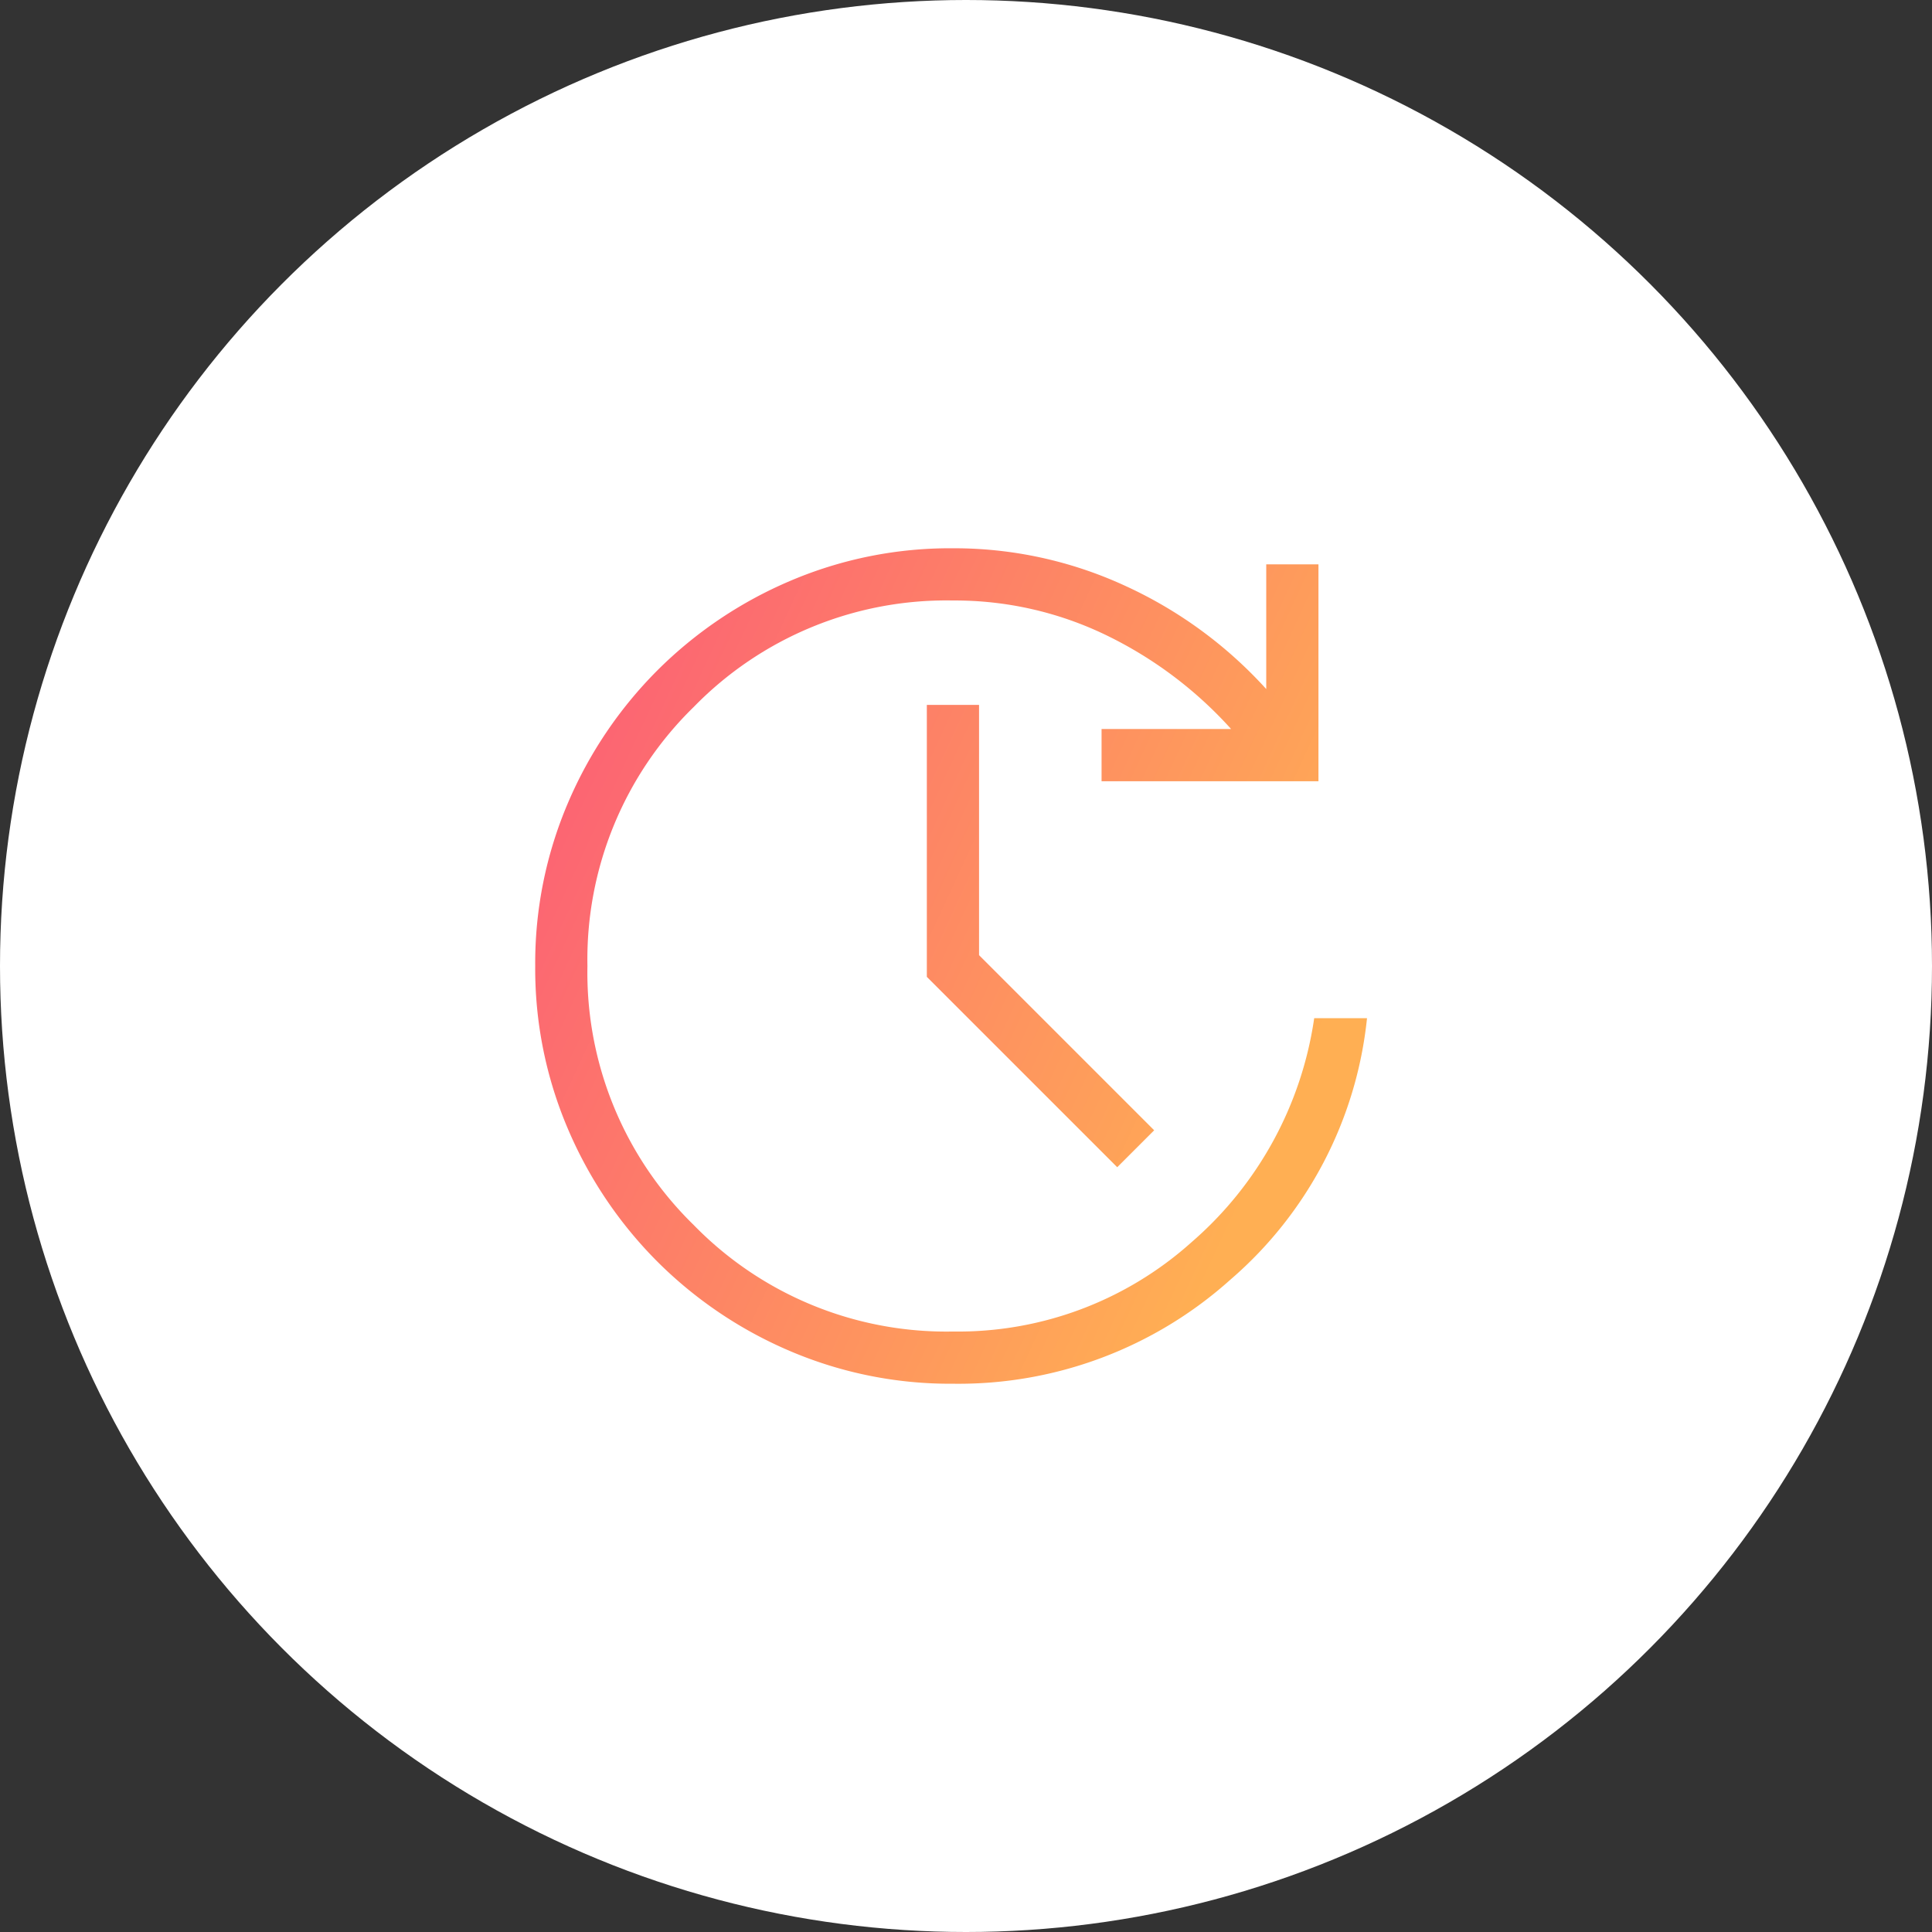
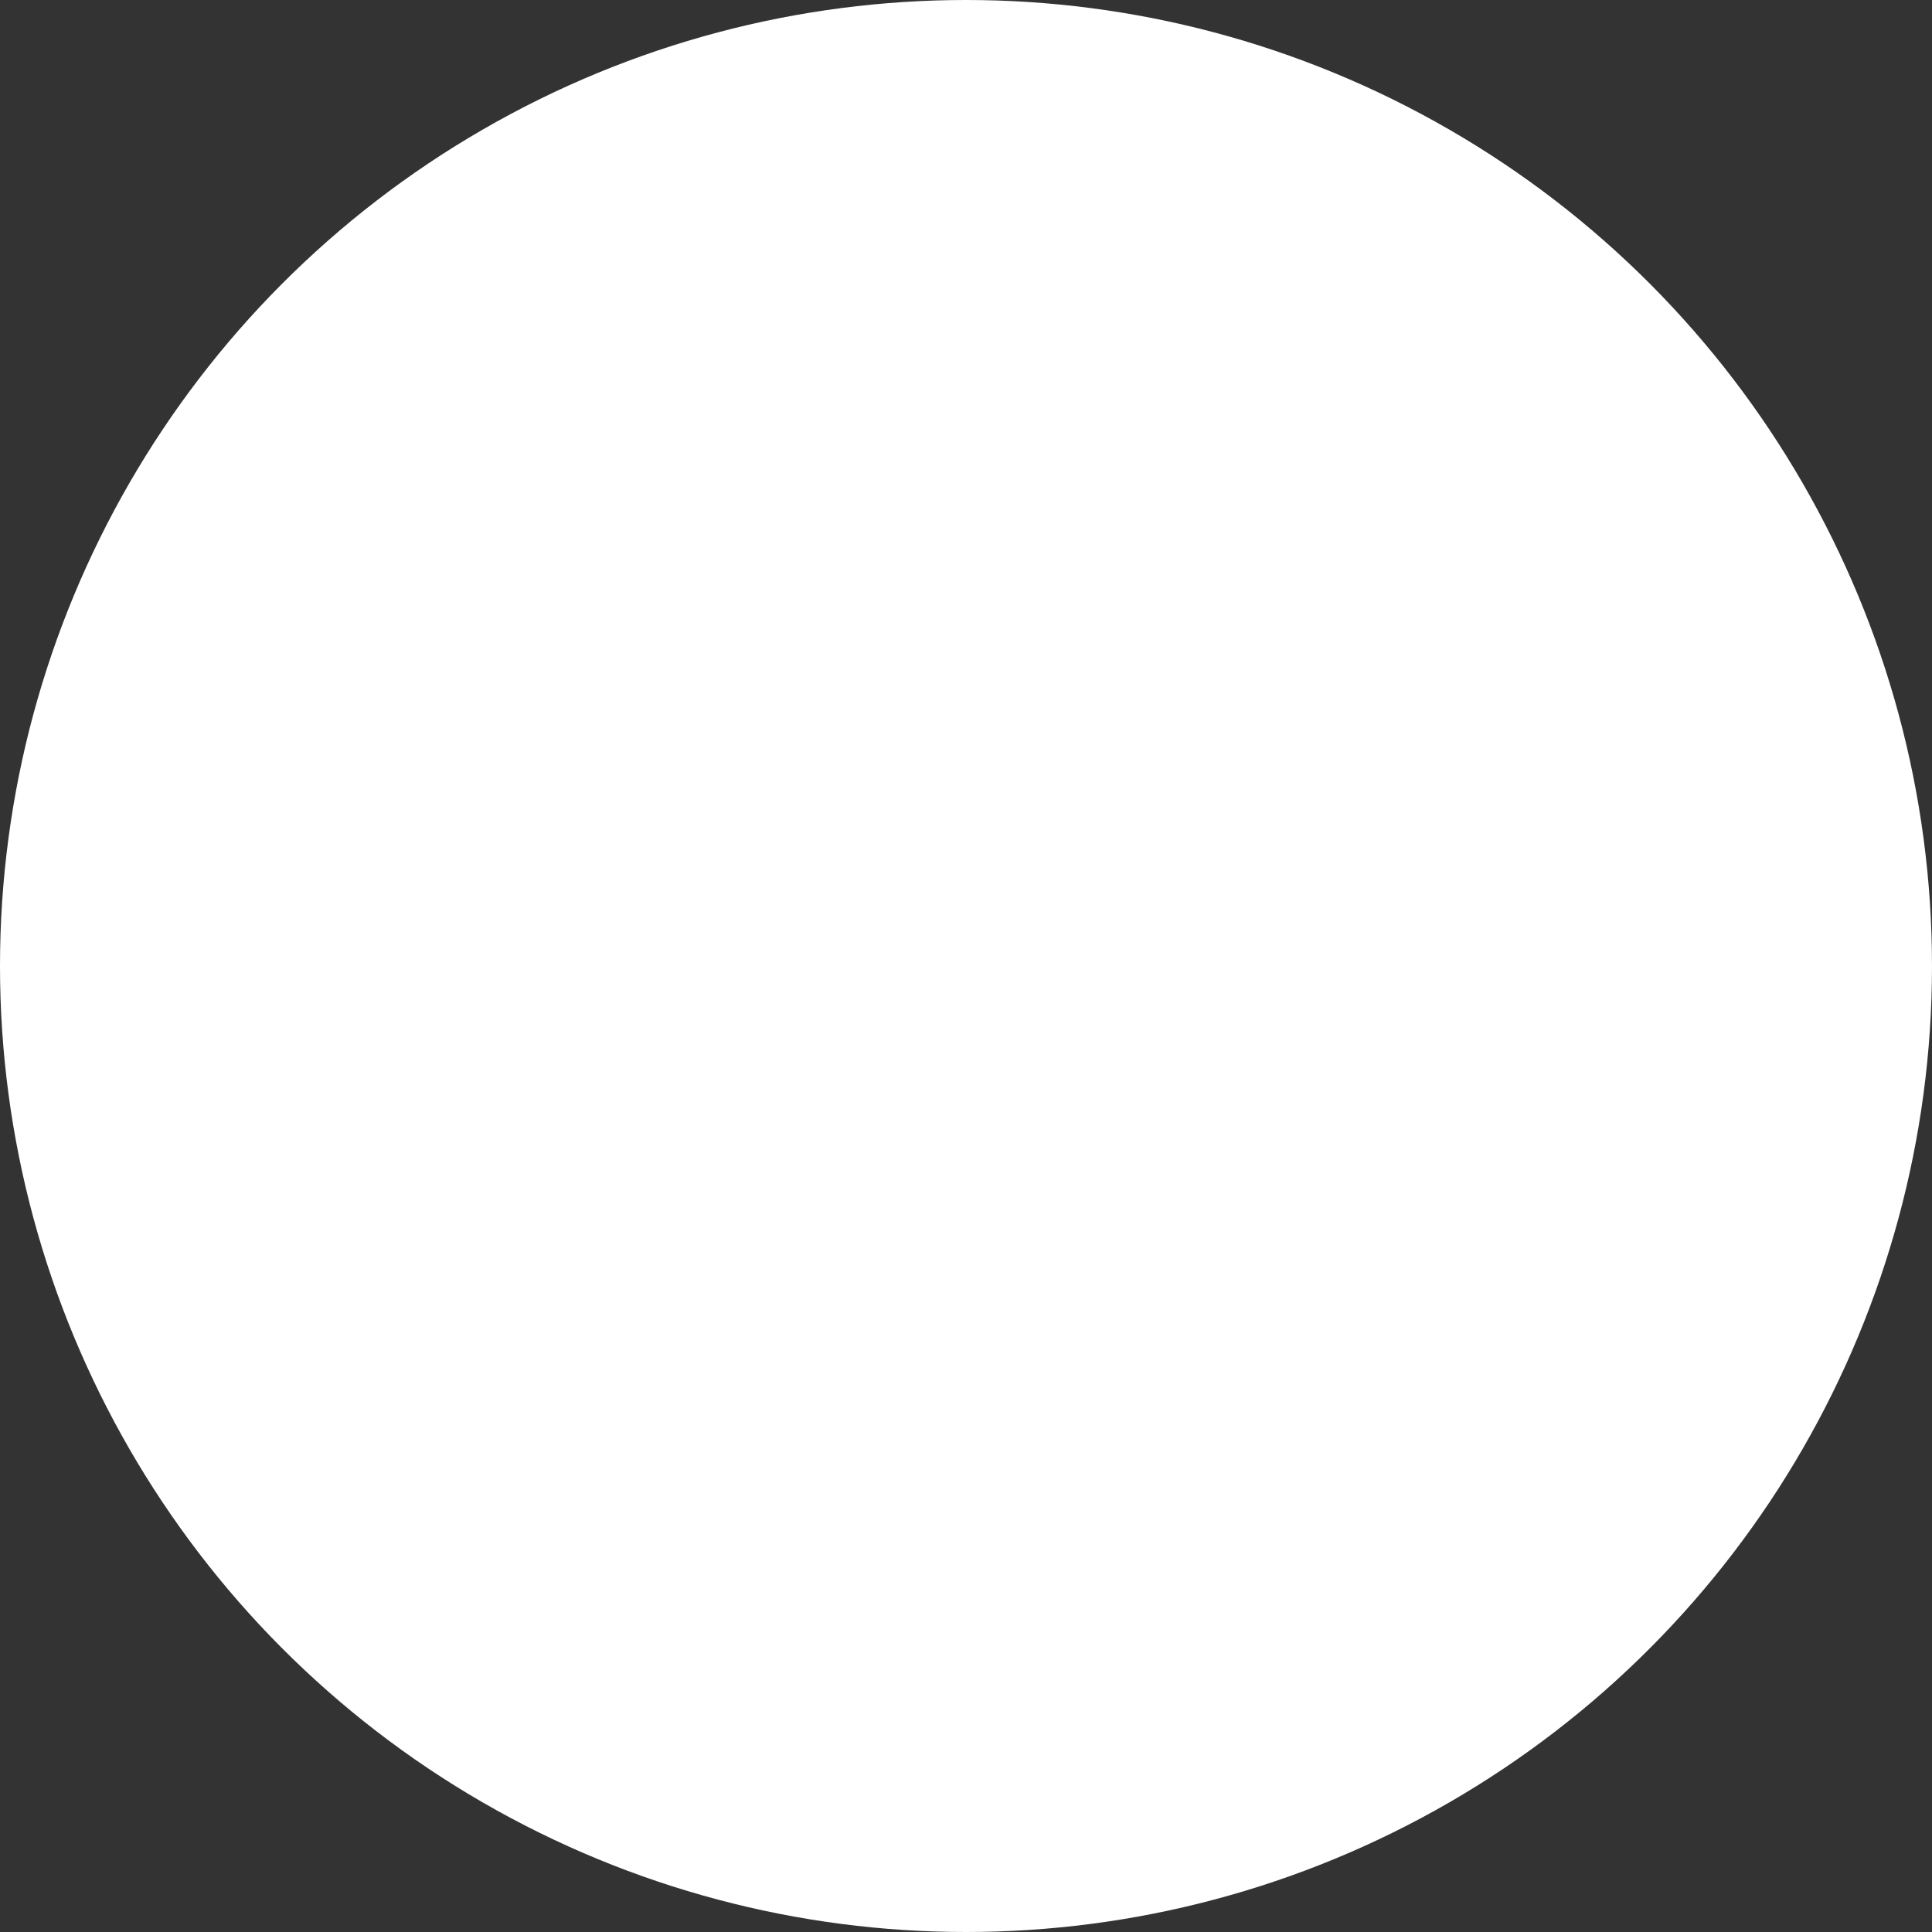
<svg xmlns="http://www.w3.org/2000/svg" width="148" height="148" viewBox="0 0 148 148">
  <rect x="0" y="0" width="148" height="148" fill="#333333" stroke="none" />
  <defs>
    <linearGradient id="linear-gradient" y1="0.351" x2="0.868" y2="0.752" gradientUnits="objectBoundingBox">
      <stop offset="0" stop-color="#fc6473" />
      <stop offset="1" stop-color="#ffaf53" />
    </linearGradient>
  </defs>
  <g id="グループ_41" data-name="グループ 41" transform="translate(-230 -2608)">
    <circle id="楕円形_1" data-name="楕円形 1" cx="74" cy="74" r="74" transform="translate(230 2608)" fill="#fff" />
-     <path id="update_24dp_1F272B_FILL0_wght200_GRAD0_opsz24" d="M192.77-736a31.216,31.216,0,0,1-12.473-2.5,32.264,32.264,0,0,1-10.169-6.854,32.264,32.264,0,0,1-6.854-10.169A31.217,31.217,0,0,1,160.77-768a31.217,31.217,0,0,1,2.5-12.473,32.265,32.265,0,0,1,6.854-10.169A32.265,32.265,0,0,1,180.3-797.5,31.216,31.216,0,0,1,192.77-800a31.252,31.252,0,0,1,13.127,2.846,33.235,33.235,0,0,1,10.873,7.939v-9.554h4v16.615H204.155v-4h9.923a31.128,31.128,0,0,0-9.639-7.223A26.606,26.606,0,0,0,192.77-796a27.014,27.014,0,0,0-19.85,8.15A27.014,27.014,0,0,0,164.77-768a27.014,27.014,0,0,0,8.15,19.85A27.014,27.014,0,0,0,192.77-740a26.78,26.78,0,0,0,18.273-6.838,28,28,0,0,0,9.4-17.162h4.046a30.555,30.555,0,0,1-10.481,20.042A31.161,31.161,0,0,1,192.77-736Zm12.585-16.585L190.77-767.169V-788h4v19.169l13.415,13.416Z" transform="translate(110.23 3450)" fill="url(#linear-gradient)" />
  </g>
</svg>